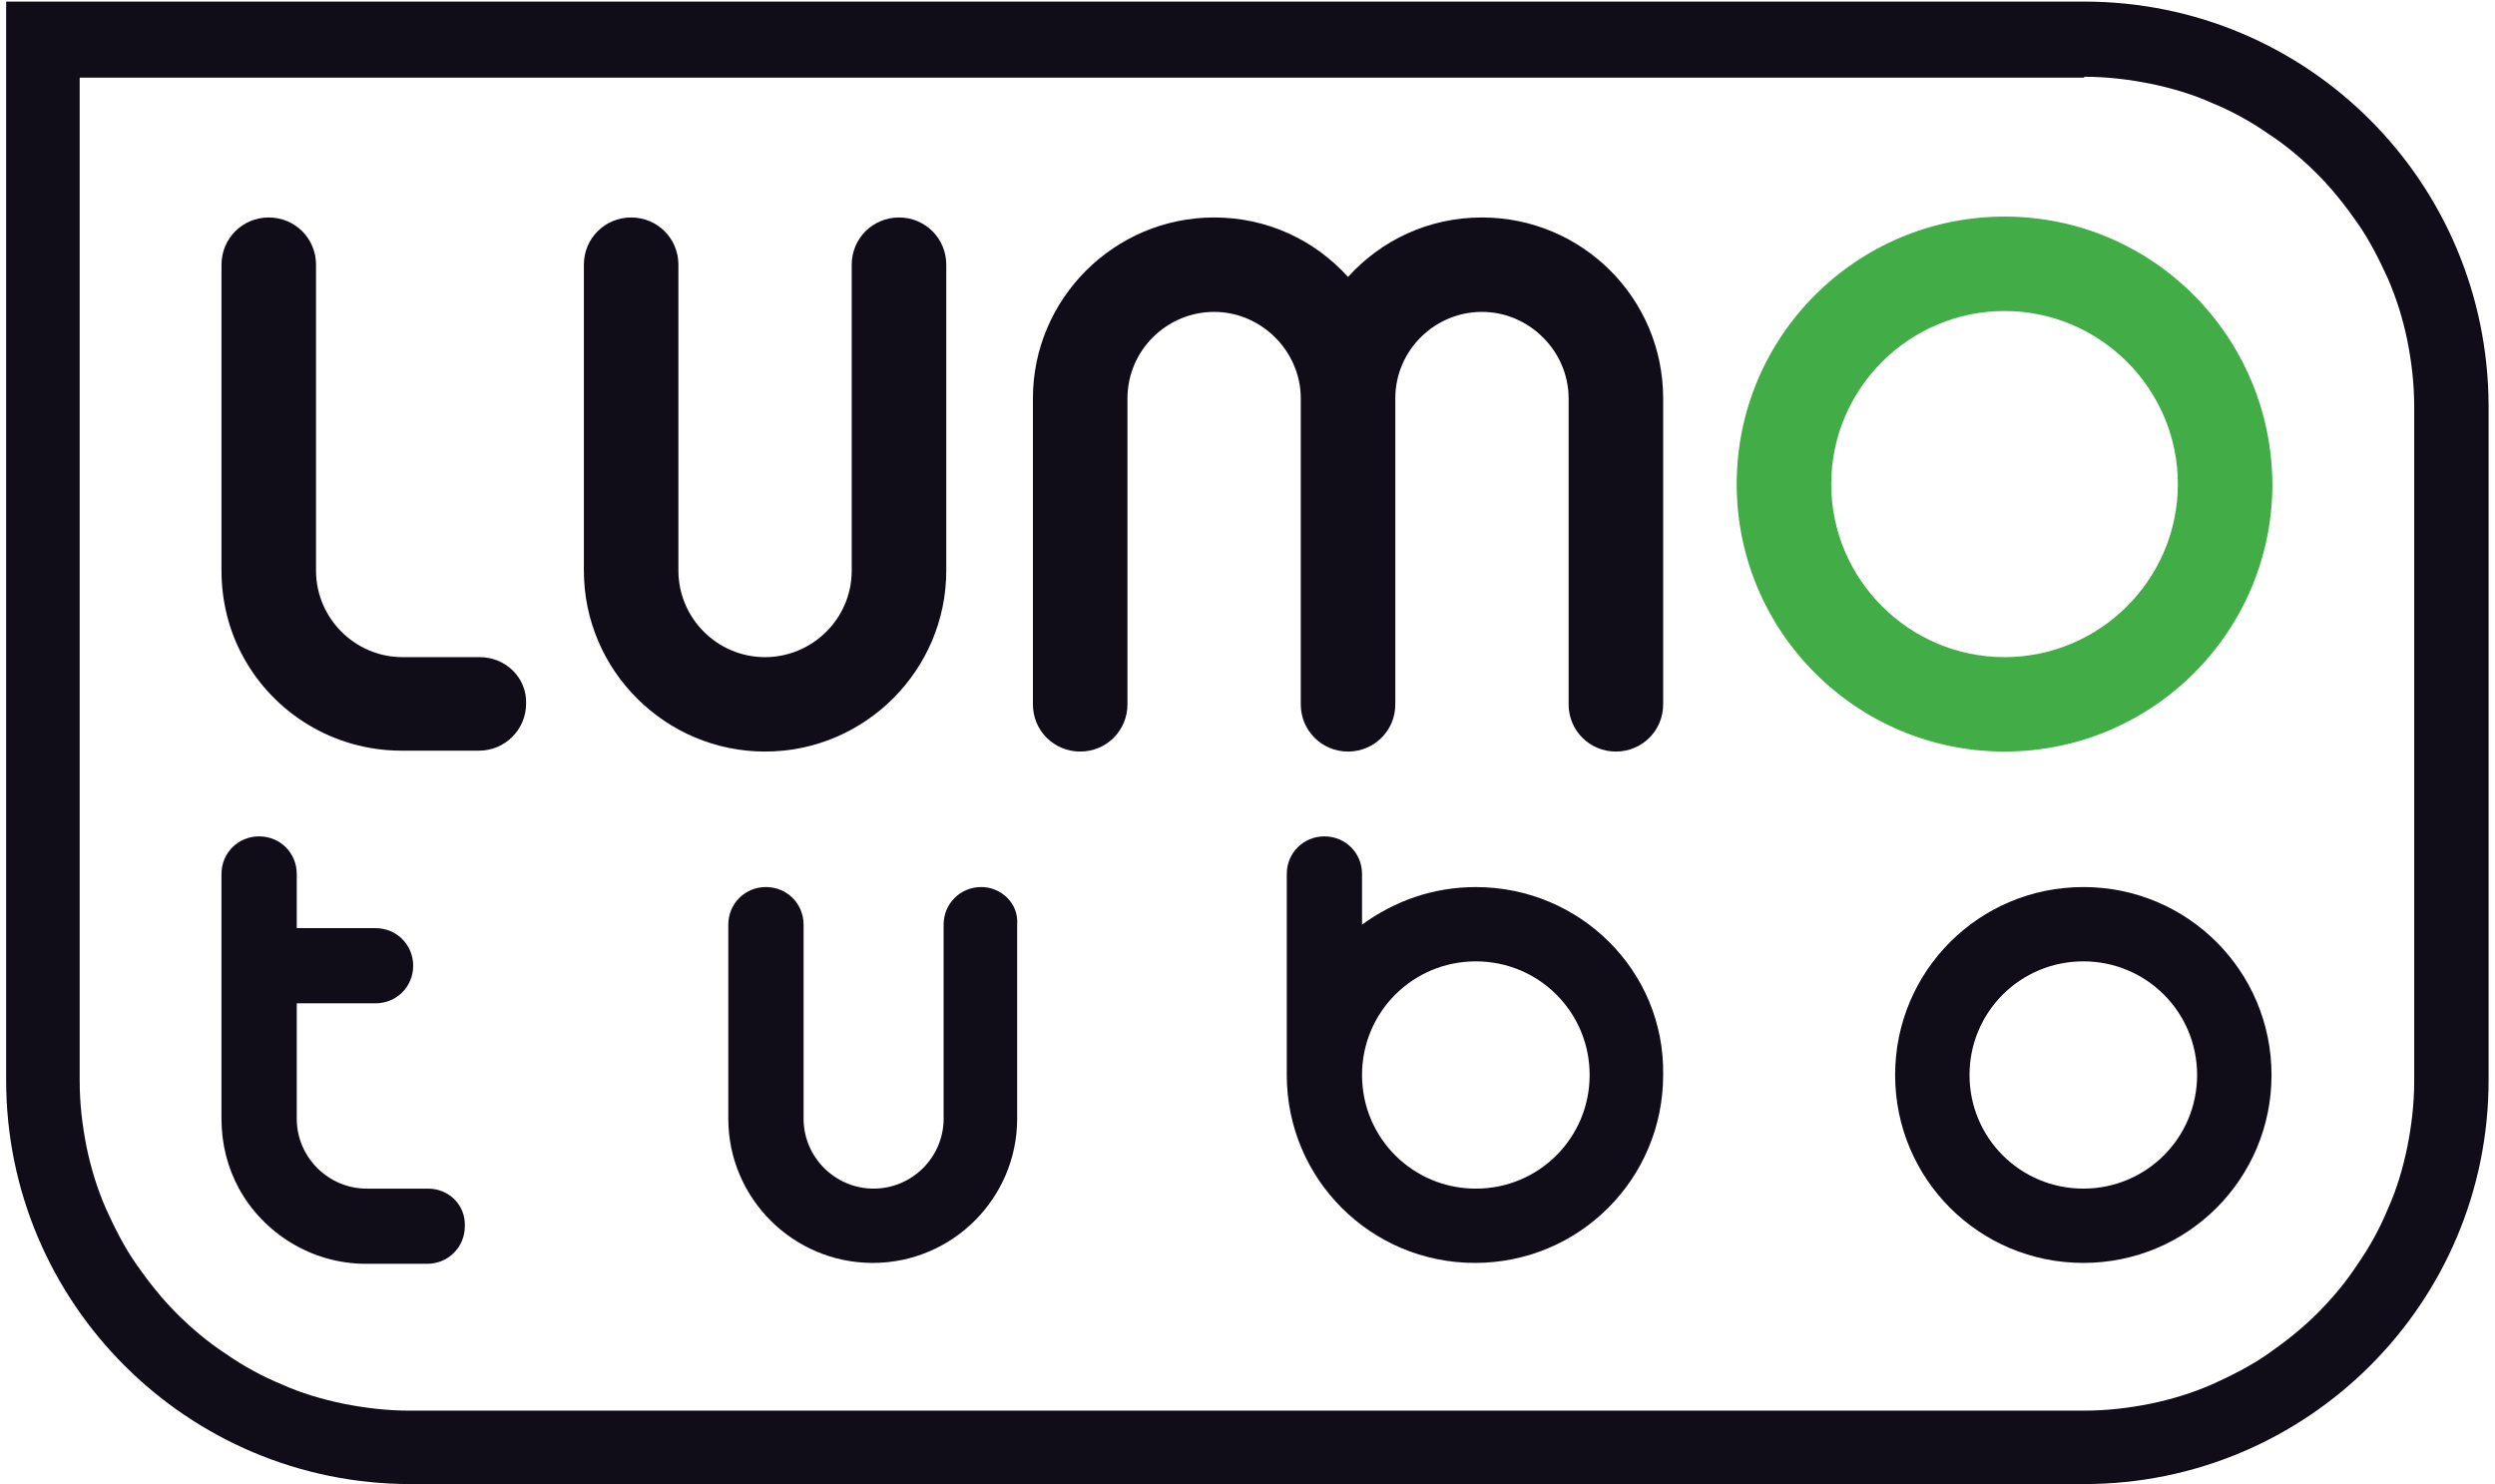
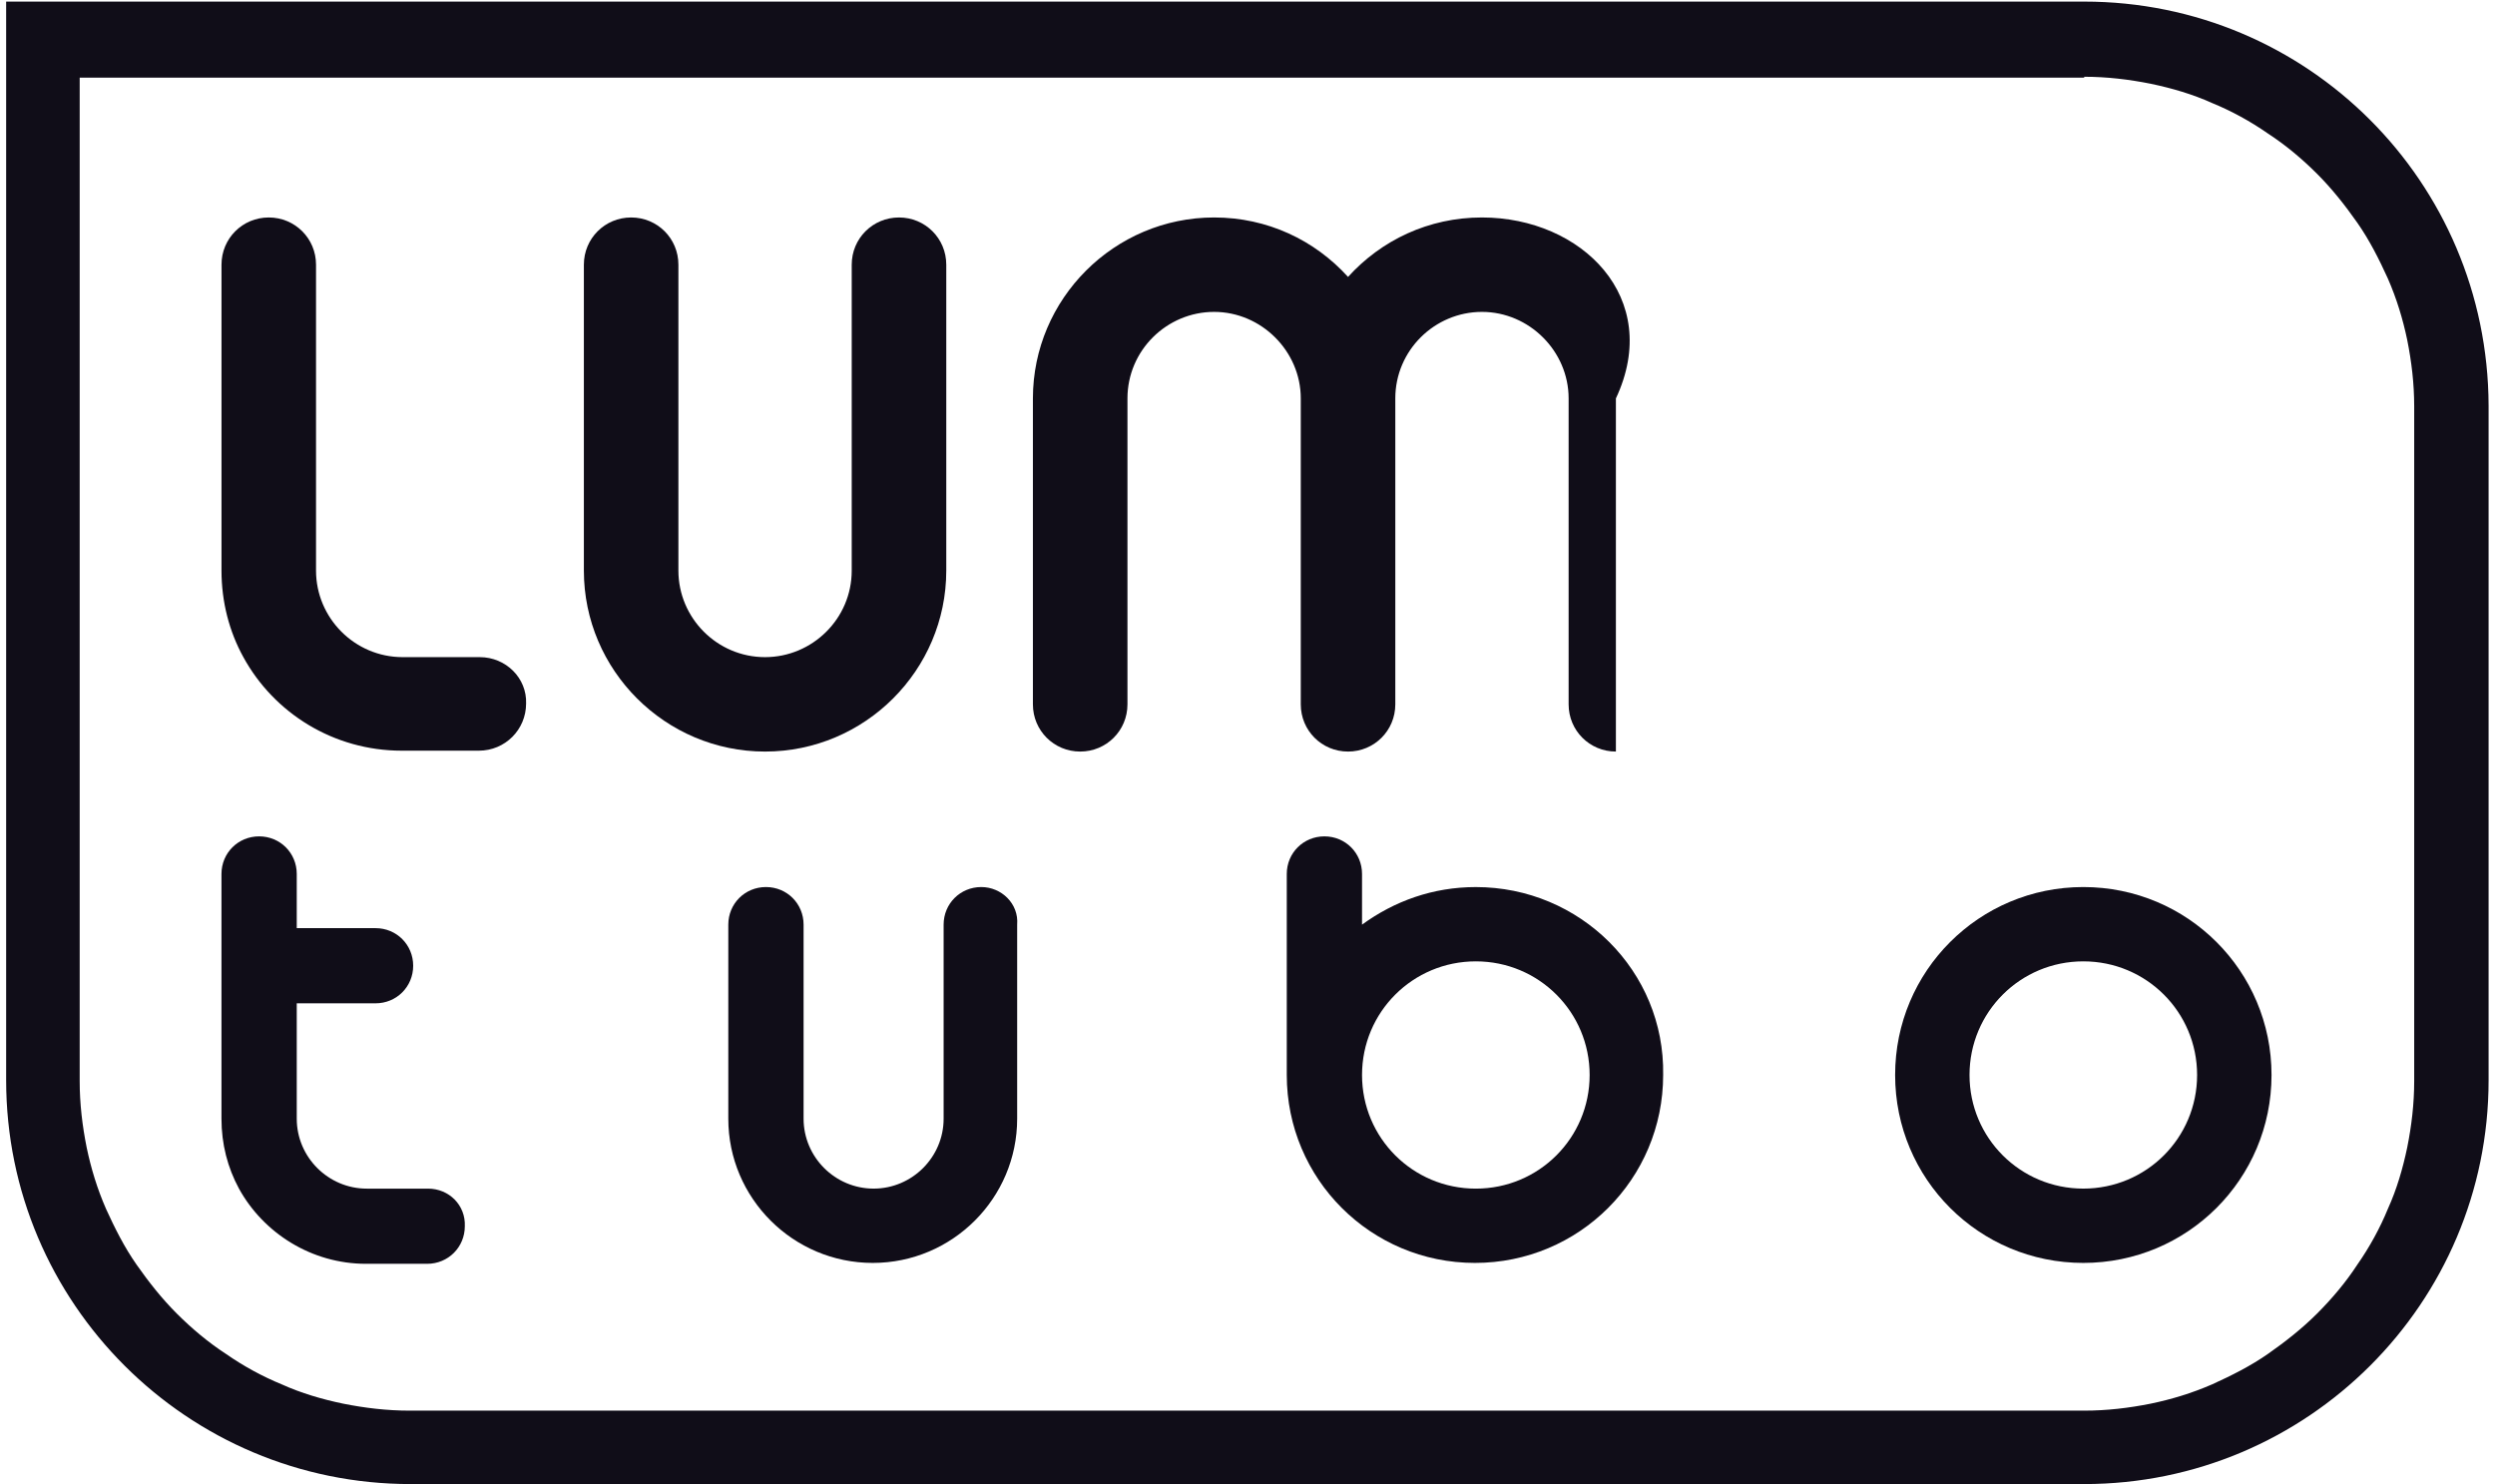
<svg xmlns="http://www.w3.org/2000/svg" width="116" height="69" viewBox="0 0 116 69" fill="none">
  <path d="M41.797 10.111C40.576 10.111 39.599 11.087 39.599 12.306V26.53C39.599 28.765 37.768 30.553 35.57 30.553C33.332 30.553 31.541 28.724 31.541 26.53V12.306C31.541 11.087 30.565 10.111 29.344 10.111C28.123 10.111 27.146 11.087 27.146 12.306V26.53C27.146 31.163 30.931 34.943 35.57 34.943C40.21 34.943 43.995 31.163 43.995 26.53V12.306C43.995 11.087 43.018 10.111 41.797 10.111Z" fill="#100D18" />
  <path d="M45.622 41.242C44.646 41.242 43.872 42.014 43.872 42.99V52.012C43.872 53.8 42.407 55.263 40.617 55.263C38.826 55.263 37.361 53.8 37.361 52.012V42.99C37.361 42.014 36.588 41.242 35.611 41.242C34.634 41.242 33.861 42.014 33.861 42.99V52.012C33.861 55.71 36.873 58.718 40.576 58.718C44.279 58.718 47.291 55.71 47.291 52.012V42.99C47.372 42.014 46.558 41.242 45.622 41.242Z" fill="#100D18" />
-   <path d="M68.901 10.111C66.418 10.111 64.221 11.168 62.674 12.875C61.128 11.168 58.93 10.111 56.448 10.111C51.808 10.111 48.023 13.891 48.023 18.524V32.748C48.023 33.967 49 34.943 50.221 34.943C51.442 34.943 52.419 33.967 52.419 32.748V18.524C52.419 16.289 54.25 14.501 56.448 14.501C58.645 14.501 60.477 16.329 60.477 18.524V32.748C60.477 33.967 61.453 34.943 62.674 34.943C63.895 34.943 64.872 33.967 64.872 32.748V18.524C64.872 16.289 66.703 14.501 68.901 14.501C71.099 14.501 72.93 16.329 72.93 18.524V32.748C72.93 33.967 73.907 34.943 75.128 34.943C76.349 34.943 77.325 33.967 77.325 32.748V18.524C77.325 13.85 73.54 10.111 68.901 10.111Z" fill="#100D18" />
-   <path d="M93.197 10.07C86.319 10.07 80.744 15.638 80.744 22.506C80.744 29.374 86.319 34.942 93.197 34.942C100.075 34.942 105.65 29.374 105.65 22.506C105.61 15.638 100.075 10.07 93.197 10.07ZM93.197 30.553C88.761 30.553 85.139 26.936 85.139 22.506C85.139 18.076 88.761 14.46 93.197 14.46C97.633 14.46 101.255 18.076 101.255 22.506C101.255 26.936 97.633 30.553 93.197 30.553Z" fill="#42AC46" />
+   <path d="M68.901 10.111C66.418 10.111 64.221 11.168 62.674 12.875C61.128 11.168 58.93 10.111 56.448 10.111C51.808 10.111 48.023 13.891 48.023 18.524V32.748C48.023 33.967 49 34.943 50.221 34.943C51.442 34.943 52.419 33.967 52.419 32.748V18.524C52.419 16.289 54.25 14.501 56.448 14.501C58.645 14.501 60.477 16.329 60.477 18.524V32.748C60.477 33.967 61.453 34.943 62.674 34.943C63.895 34.943 64.872 33.967 64.872 32.748V18.524C64.872 16.289 66.703 14.501 68.901 14.501C71.099 14.501 72.93 16.329 72.93 18.524V32.748C72.93 33.967 73.907 34.943 75.128 34.943V18.524C77.325 13.85 73.54 10.111 68.901 10.111Z" fill="#100D18" />
  <path d="M96.86 41.242C92.017 41.242 88.11 45.144 88.11 49.98C88.11 54.816 92.017 58.718 96.86 58.718C101.703 58.718 105.61 54.816 105.61 49.98C105.61 45.144 101.703 41.242 96.86 41.242ZM96.86 55.263C93.93 55.263 91.569 52.906 91.569 49.98C91.569 47.054 93.93 44.697 96.86 44.697C99.79 44.697 102.15 47.054 102.15 49.98C102.15 52.906 99.79 55.263 96.86 55.263Z" fill="#100D18" />
  <path d="M22.303 30.553H18.722C16.483 30.553 14.693 28.724 14.693 26.53V12.306C14.693 11.087 13.716 10.111 12.495 10.111C11.274 10.111 10.298 11.087 10.298 12.306V26.53C10.298 27.993 10.664 29.375 11.315 30.553C12.739 33.154 15.507 34.902 18.681 34.902H22.262C23.483 34.902 24.46 33.926 24.46 32.707C24.501 31.529 23.524 30.553 22.303 30.553Z" fill="#100D18" />
  <path d="M68.616 41.243C66.622 41.243 64.831 41.893 63.325 42.99V40.633C63.325 39.658 62.552 38.886 61.576 38.886C60.599 38.886 59.826 39.658 59.826 40.633V49.98C59.826 54.817 63.733 58.718 68.575 58.718C73.418 58.718 77.325 54.817 77.325 49.98C77.407 45.144 73.459 41.243 68.616 41.243ZM68.616 55.264C65.686 55.264 63.325 52.907 63.325 49.98C63.325 47.054 65.686 44.697 68.616 44.697C71.546 44.697 73.907 47.054 73.907 49.98C73.907 52.907 71.546 55.264 68.616 55.264Z" fill="#100D18" />
  <path d="M19.902 55.264H17.053C15.262 55.264 13.797 53.801 13.797 52.013V46.648H17.46C18.437 46.648 19.21 45.876 19.21 44.901C19.21 43.925 18.437 43.153 17.46 43.153H13.797V40.633C13.797 39.658 13.024 38.886 12.047 38.886C11.071 38.886 10.297 39.658 10.297 40.633V52.013C10.297 53.191 10.582 54.288 11.111 55.264C12.251 57.336 14.489 58.759 17.012 58.759H19.861C20.838 58.759 21.611 57.987 21.611 57.011C21.652 56.036 20.879 55.264 19.902 55.264Z" fill="#100D18" />
  <path d="M96.9 3.569C97.959 3.569 98.976 3.691 99.993 3.894C100.97 4.098 101.947 4.382 102.842 4.788C103.738 5.154 104.633 5.642 105.447 6.211C106.261 6.739 107.034 7.389 107.726 8.08C108.418 8.771 109.028 9.543 109.598 10.356C110.168 11.169 110.615 12.063 111.022 12.957C111.429 13.892 111.714 14.827 111.918 15.802C112.121 16.818 112.243 17.834 112.243 18.891V50.265C112.243 51.322 112.121 52.337 111.918 53.353C111.714 54.329 111.429 55.304 111.022 56.198C110.656 57.092 110.168 57.986 109.598 58.799C109.069 59.612 108.418 60.384 107.726 61.075C107.034 61.766 106.261 62.376 105.447 62.945C104.633 63.514 103.738 63.961 102.842 64.367C101.906 64.773 100.97 65.058 99.993 65.261C98.976 65.464 97.959 65.586 96.9 65.586H19.047C17.989 65.586 16.972 65.464 15.954 65.261C14.978 65.058 14.001 64.773 13.106 64.367C12.21 64.001 11.315 63.514 10.501 62.945C9.687 62.416 8.914 61.766 8.222 61.075C7.53 60.384 6.92 59.612 6.35 58.799C5.78 57.986 5.333 57.092 4.926 56.198C4.519 55.264 4.234 54.329 4.03 53.353C3.827 52.337 3.705 51.322 3.705 50.265V3.61H96.9V3.569ZM96.9 0.074H0.286V50.224C0.286 60.587 8.71 69 19.088 69H96.9C107.278 69 115.702 60.587 115.702 50.224V18.85C115.662 8.446 107.278 0.074 96.9 0.074Z" fill="#100D18" />
</svg>